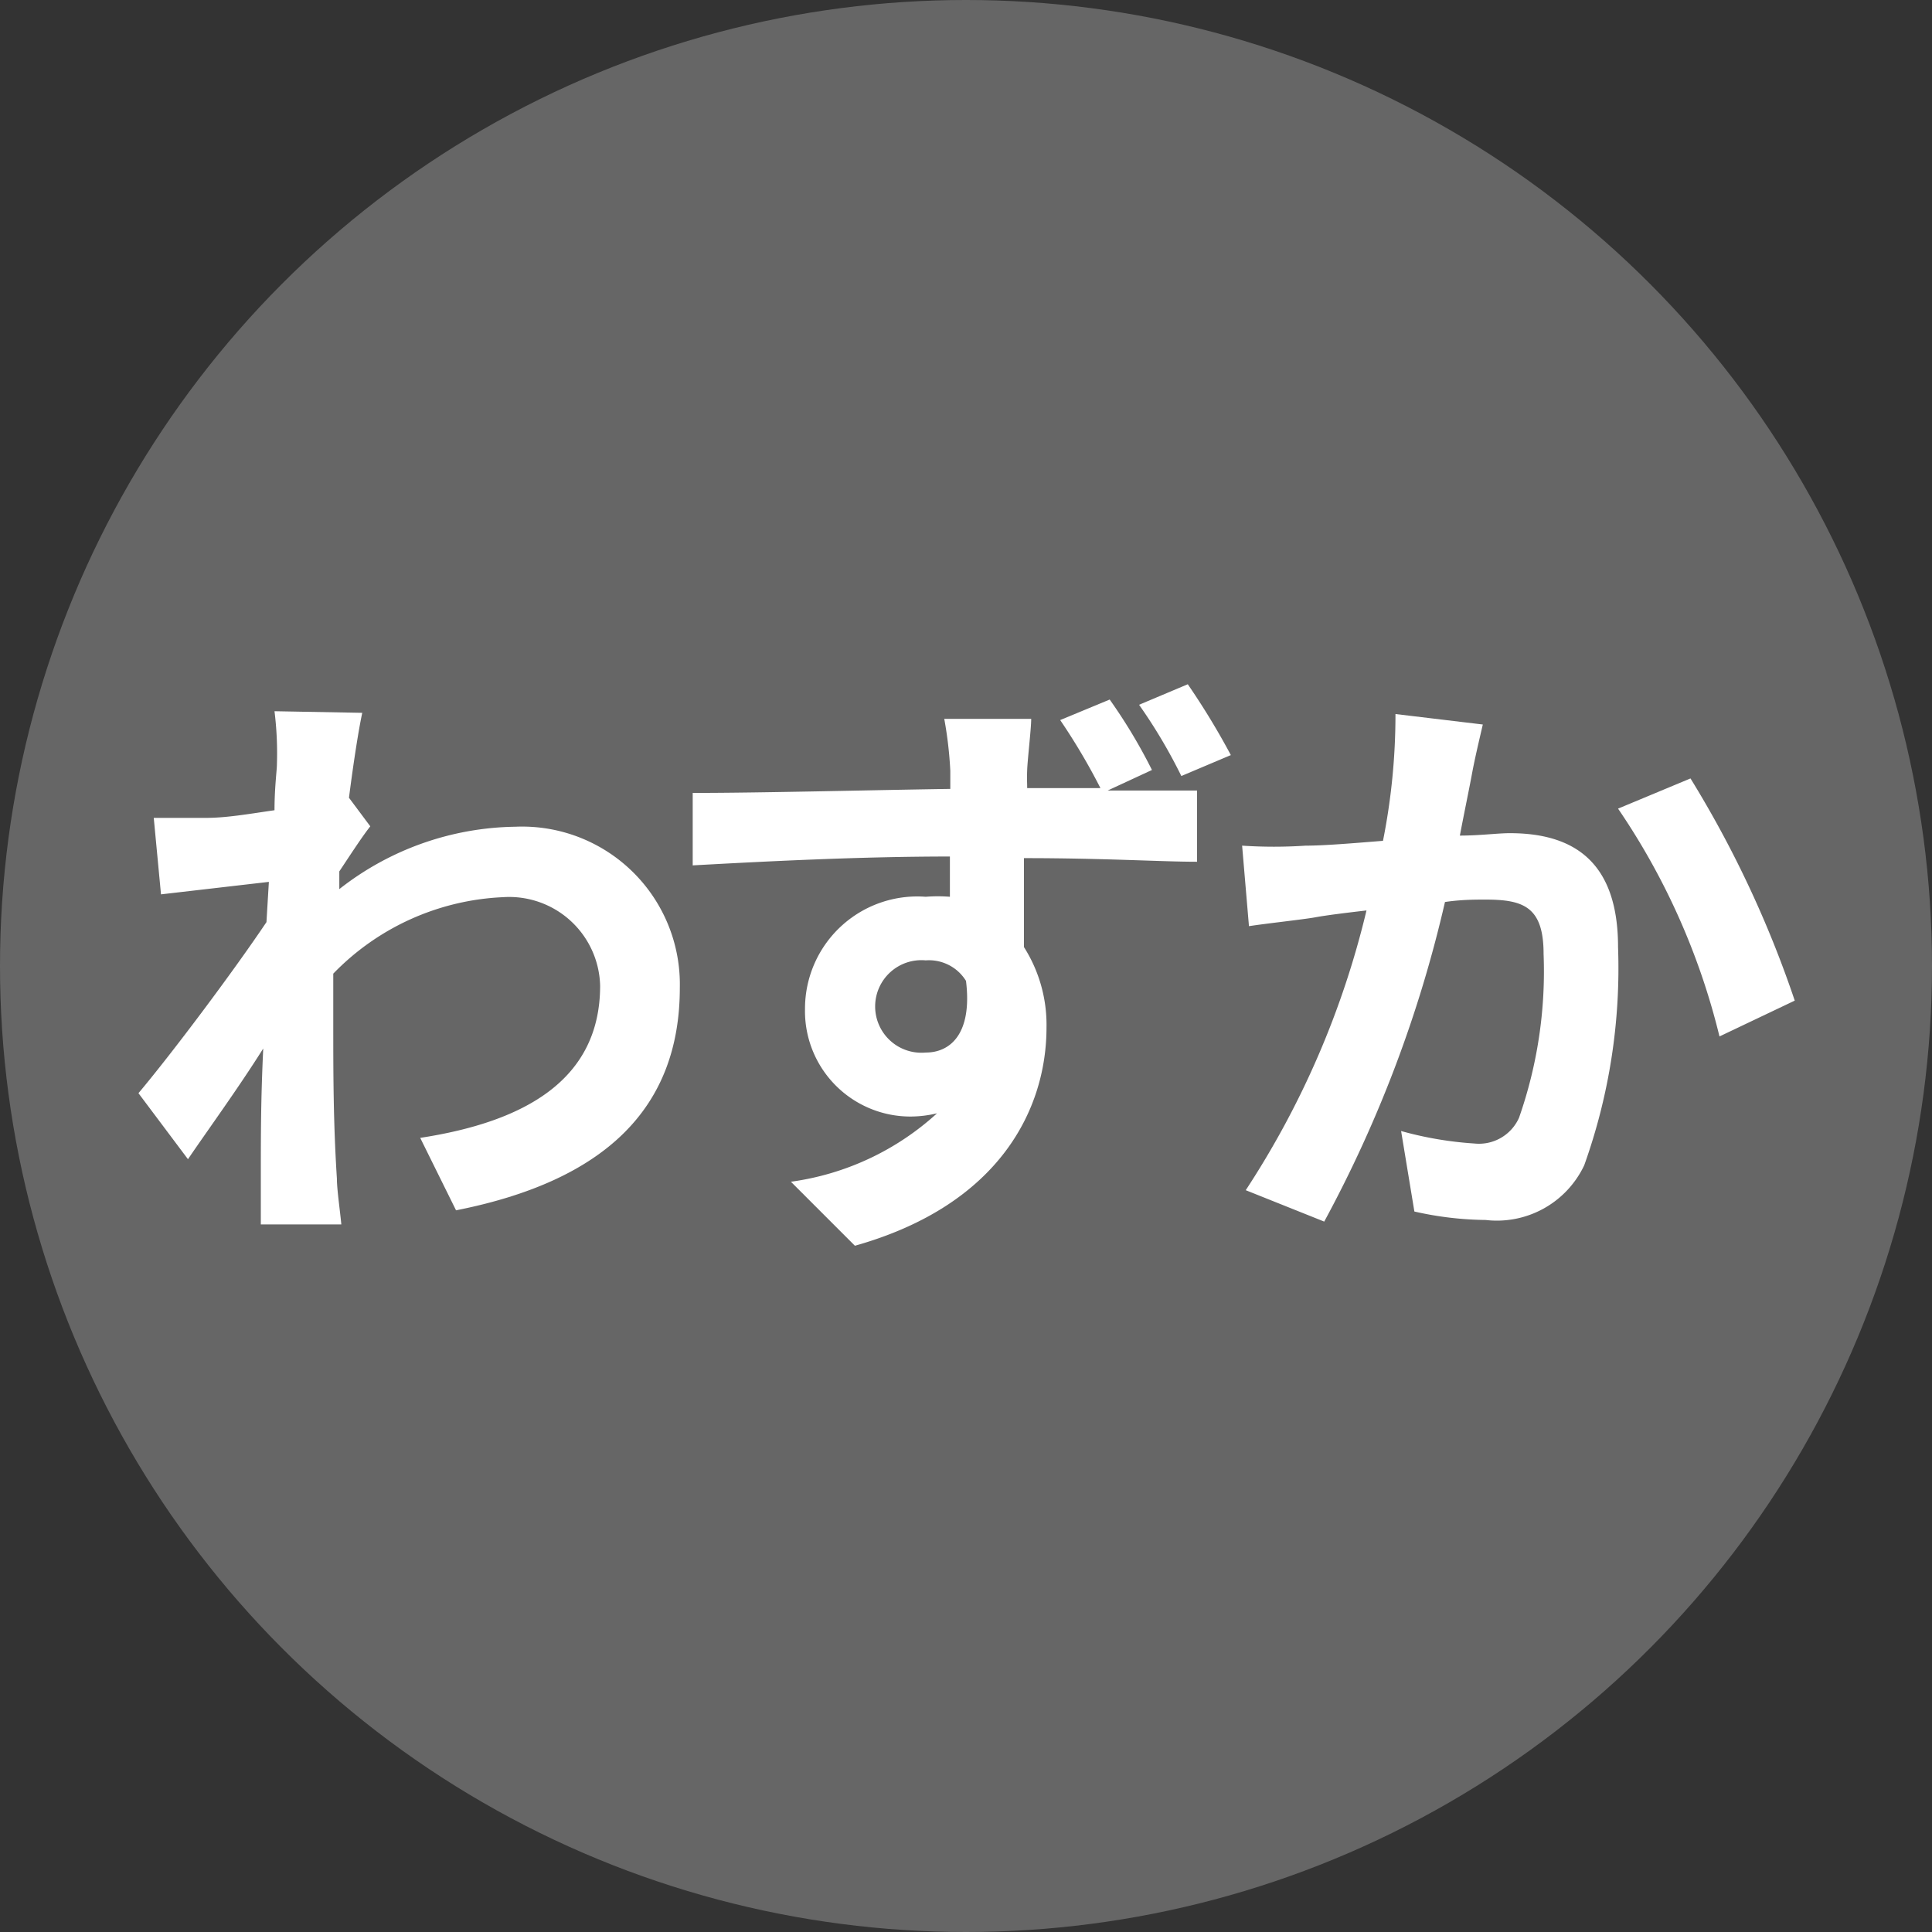
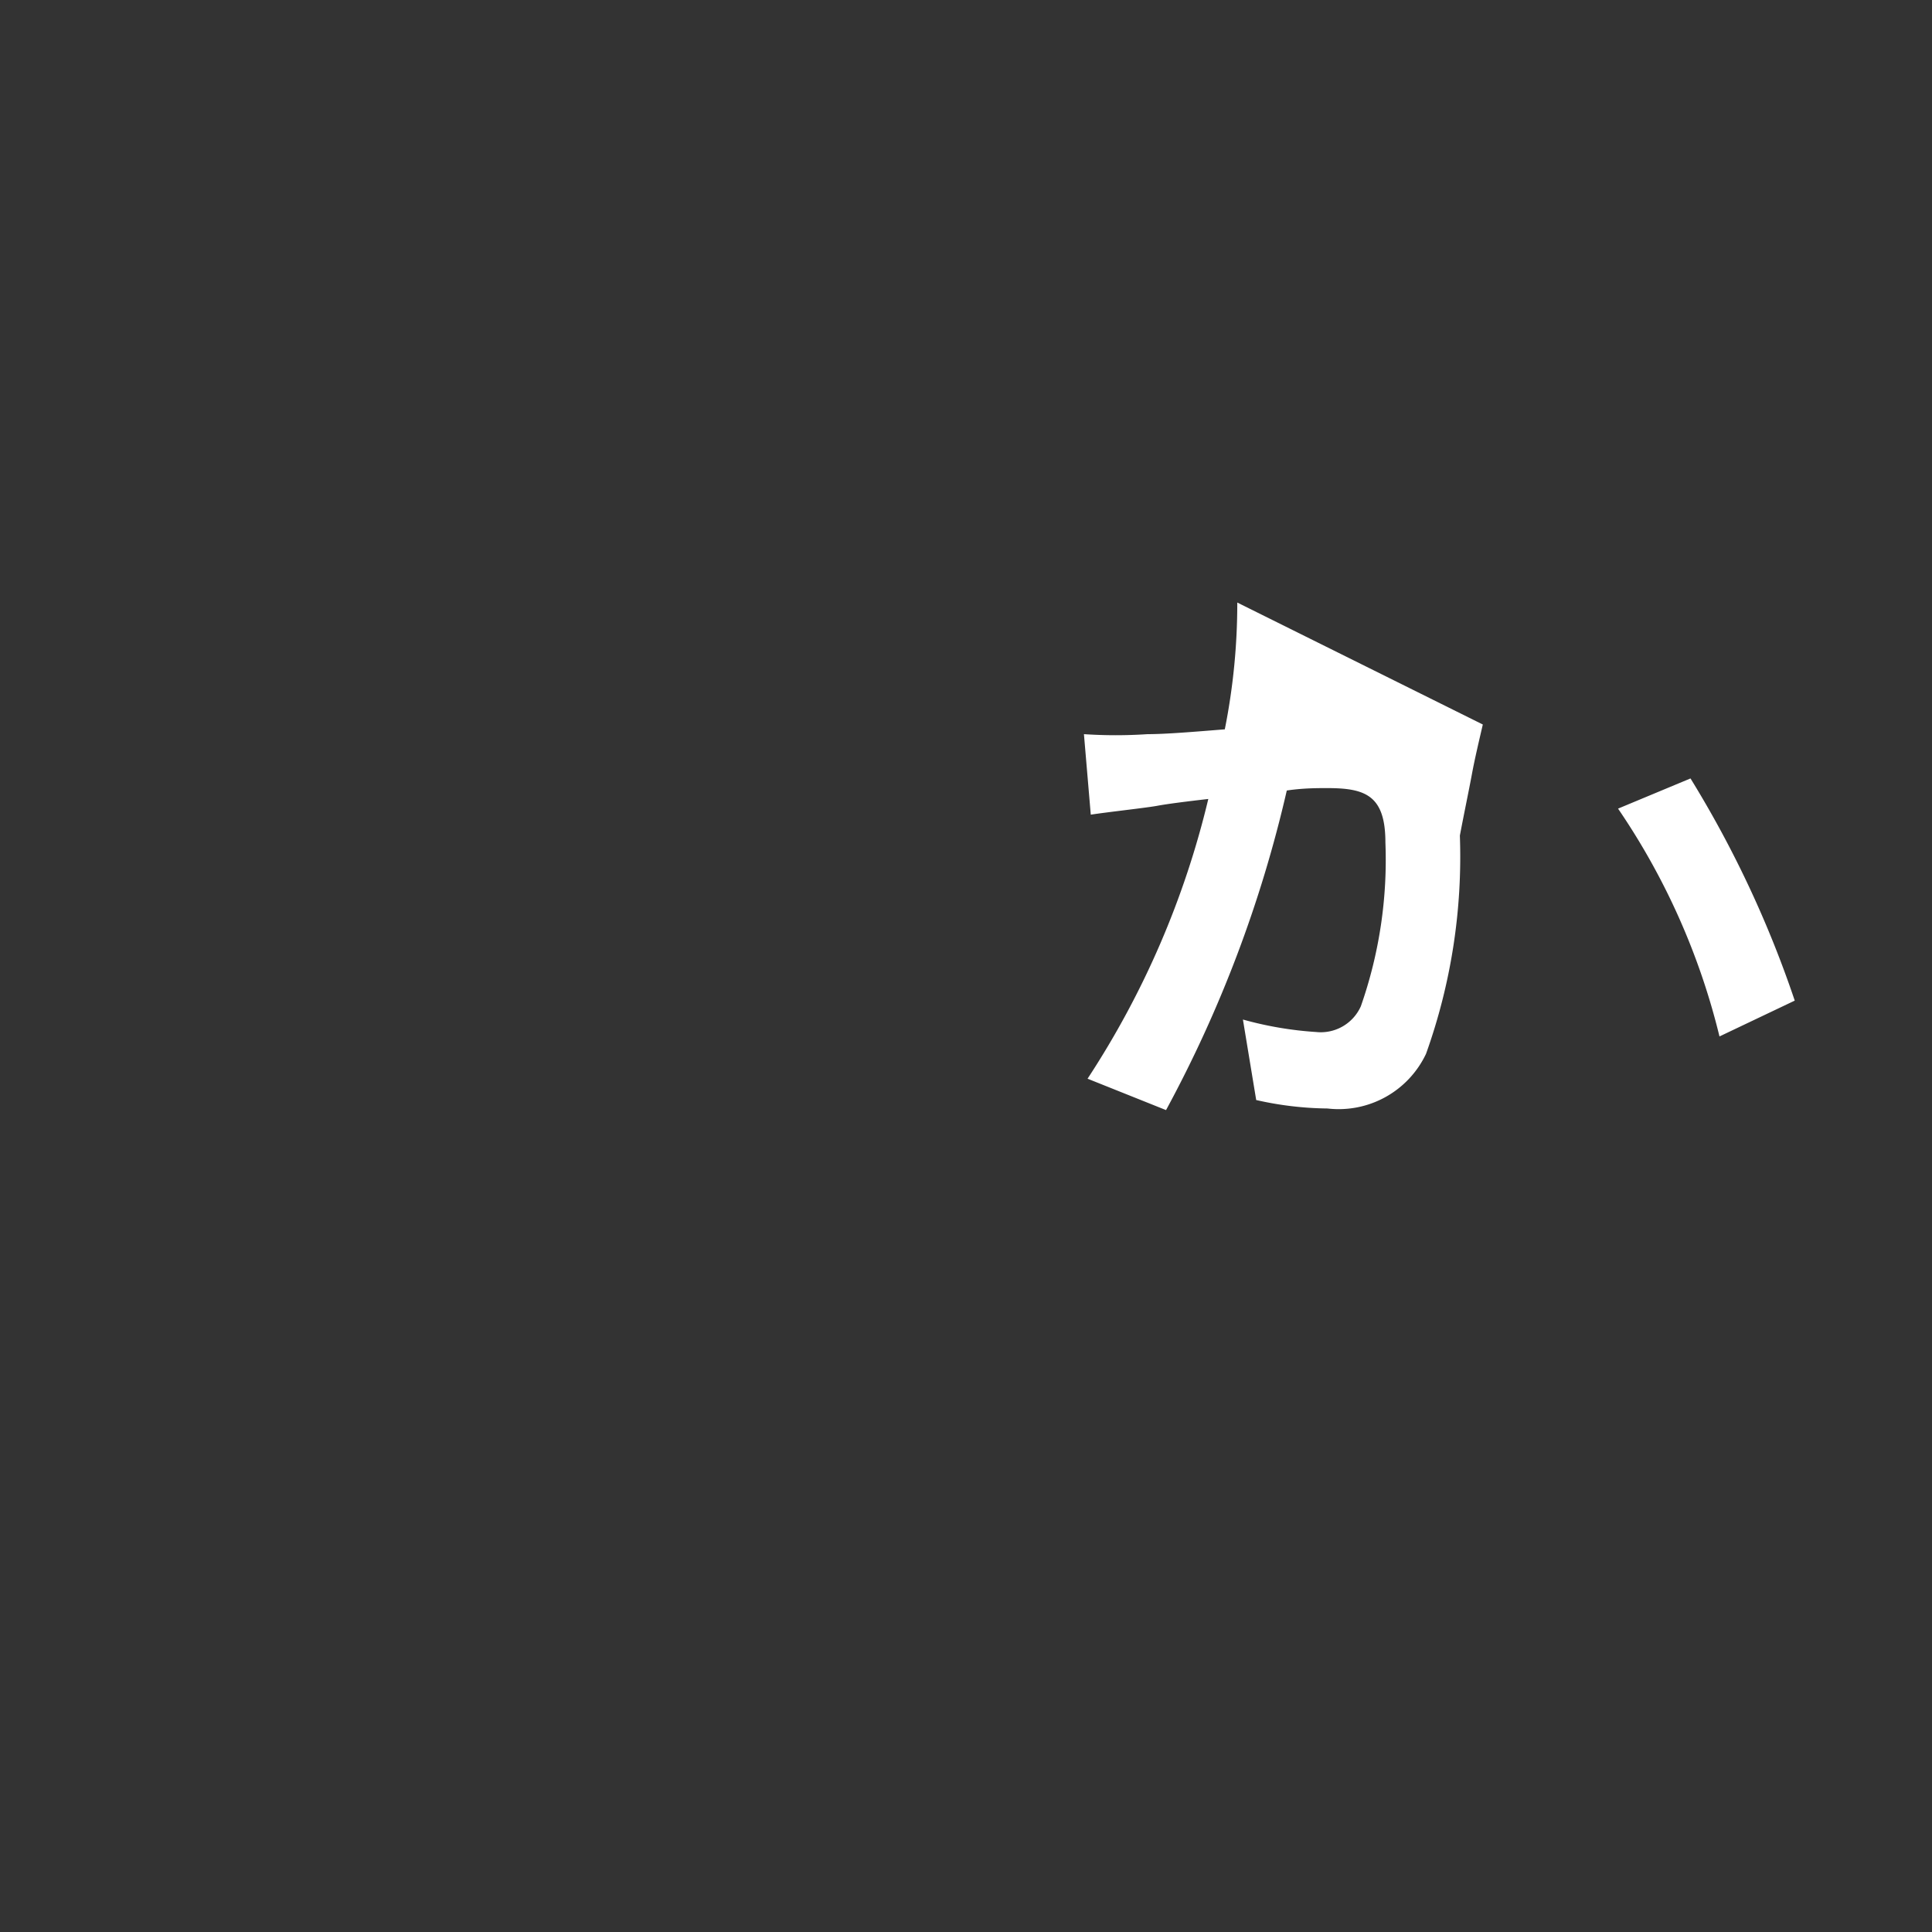
<svg xmlns="http://www.w3.org/2000/svg" viewBox="0 0 48 48">
  <rect x="0" y="0" width="48" height="48" fill="#333333" stroke="none" />
  <defs>
    <style>.cls-1{fill:#666;}.cls-2{fill:#fff;}</style>
  </defs>
  <title>slightly</title>
  <g id="レイヤー_2" data-name="レイヤー 2">
    <g id="レイヤー_1-2" data-name="レイヤー 1">
-       <circle class="cls-1" cx="24" cy="24" r="24" />
-       <path class="cls-2" d="M9.2,20.53c-.2.25-.51.73-.77,1.12,0,.15,0,.29,0,.44a7.23,7.23,0,0,1,4.37-1.55,3.92,3.92,0,0,1,4.09,4c0,3-1.87,4.8-5.56,5.53l-.89-1.8c2.61-.4,4.47-1.45,4.47-3.78a2.26,2.26,0,0,0-2.41-2.2,6.25,6.25,0,0,0-4.22,1.9c0,.42,0,.84,0,1.23,0,1.22,0,2.46.09,3.86,0,.27.08.81.11,1.14h-2c0-.32,0-.86,0-1.1,0-1.15,0-2,.06-3.27-.63,1-1.36,2-1.87,2.75L3.44,27.16c.84-1,2.34-3,3.18-4.25l.06-1L4,22.22l-.18-1.9c.42,0,.76,0,1.29,0s1.08-.1,1.71-.19c0-.56.06-1,.06-1.14a8.5,8.5,0,0,0-.06-1.32L9,17.71c-.09.42-.21,1.18-.33,2.11Z" />
-       <path class="cls-2" d="M27.52,19.64c.93,0,1.78,0,2.22,0l0,1.77c-.9,0-2.29-.09-4.3-.09,0,.75,0,1.56,0,2.21a3.6,3.6,0,0,1,.56,2c0,2-1.14,4.4-4.76,5.42l-1.59-1.59a6.74,6.74,0,0,0,3.63-1.7,2.86,2.86,0,0,1-.67.08A2.62,2.62,0,0,1,20,25.07a2.79,2.79,0,0,1,3-2.79,3.83,3.83,0,0,1,.6,0v-1c-2.25,0-4.56.12-6.39.22l0-1.8c1.71,0,4.39-.07,6.4-.1,0-.18,0-.33,0-.45a9.82,9.82,0,0,0-.15-1.29h2.16c0,.24-.09,1-.1,1.27s0,.27,0,.45h1.82a15.53,15.53,0,0,0-1-1.69l1.23-.51a13.29,13.29,0,0,1,1.05,1.75ZM23,26.15c.62,0,1.16-.48,1-1.78a1.08,1.08,0,0,0-1-.51,1.15,1.15,0,1,0,0,2.29Zm6.35-6.87a13.09,13.09,0,0,0-1.05-1.77L29.51,17a18.4,18.4,0,0,1,1.07,1.76Z" />
-       <path class="cls-2" d="M36.84,18c-.09.39-.2.85-.27,1.23s-.2,1-.3,1.53c.49,0,.94-.06,1.24-.06,1.58,0,2.69.7,2.69,2.83a14.53,14.53,0,0,1-.84,5.42,2.4,2.4,0,0,1-2.45,1.36,8.33,8.33,0,0,1-1.77-.21l-.33-2a8.87,8.87,0,0,0,1.82.31,1.09,1.09,0,0,0,1.11-.64,11,11,0,0,0,.61-4.07c0-1.18-.51-1.35-1.45-1.35-.24,0-.6,0-1,.06a31.41,31.41,0,0,1-3,7.94l-1.95-.78a21.94,21.94,0,0,0,3-6.95c-.52.06-1,.12-1.27.17s-1.19.15-1.65.22l-.17-2a11.9,11.9,0,0,0,1.58,0c.46,0,1.17-.06,1.92-.12a16,16,0,0,0,.31-3.15ZM42,19.34a26.87,26.87,0,0,1,2.59,5.52l-1.87.89a17.28,17.28,0,0,0-2.52-5.66Z" />
+       <path class="cls-2" d="M36.84,18c-.09.39-.2.85-.27,1.23s-.2,1-.3,1.53a14.53,14.53,0,0,1-.84,5.42,2.4,2.4,0,0,1-2.45,1.36,8.33,8.33,0,0,1-1.77-.21l-.33-2a8.87,8.87,0,0,0,1.82.31,1.09,1.09,0,0,0,1.11-.64,11,11,0,0,0,.61-4.07c0-1.18-.51-1.35-1.45-1.35-.24,0-.6,0-1,.06a31.41,31.41,0,0,1-3,7.94l-1.95-.78a21.94,21.94,0,0,0,3-6.95c-.52.06-1,.12-1.27.17s-1.19.15-1.65.22l-.17-2a11.9,11.9,0,0,0,1.58,0c.46,0,1.17-.06,1.92-.12a16,16,0,0,0,.31-3.15ZM42,19.34a26.87,26.87,0,0,1,2.59,5.52l-1.87.89a17.28,17.28,0,0,0-2.52-5.66Z" />
    </g>
  </g>
</svg>